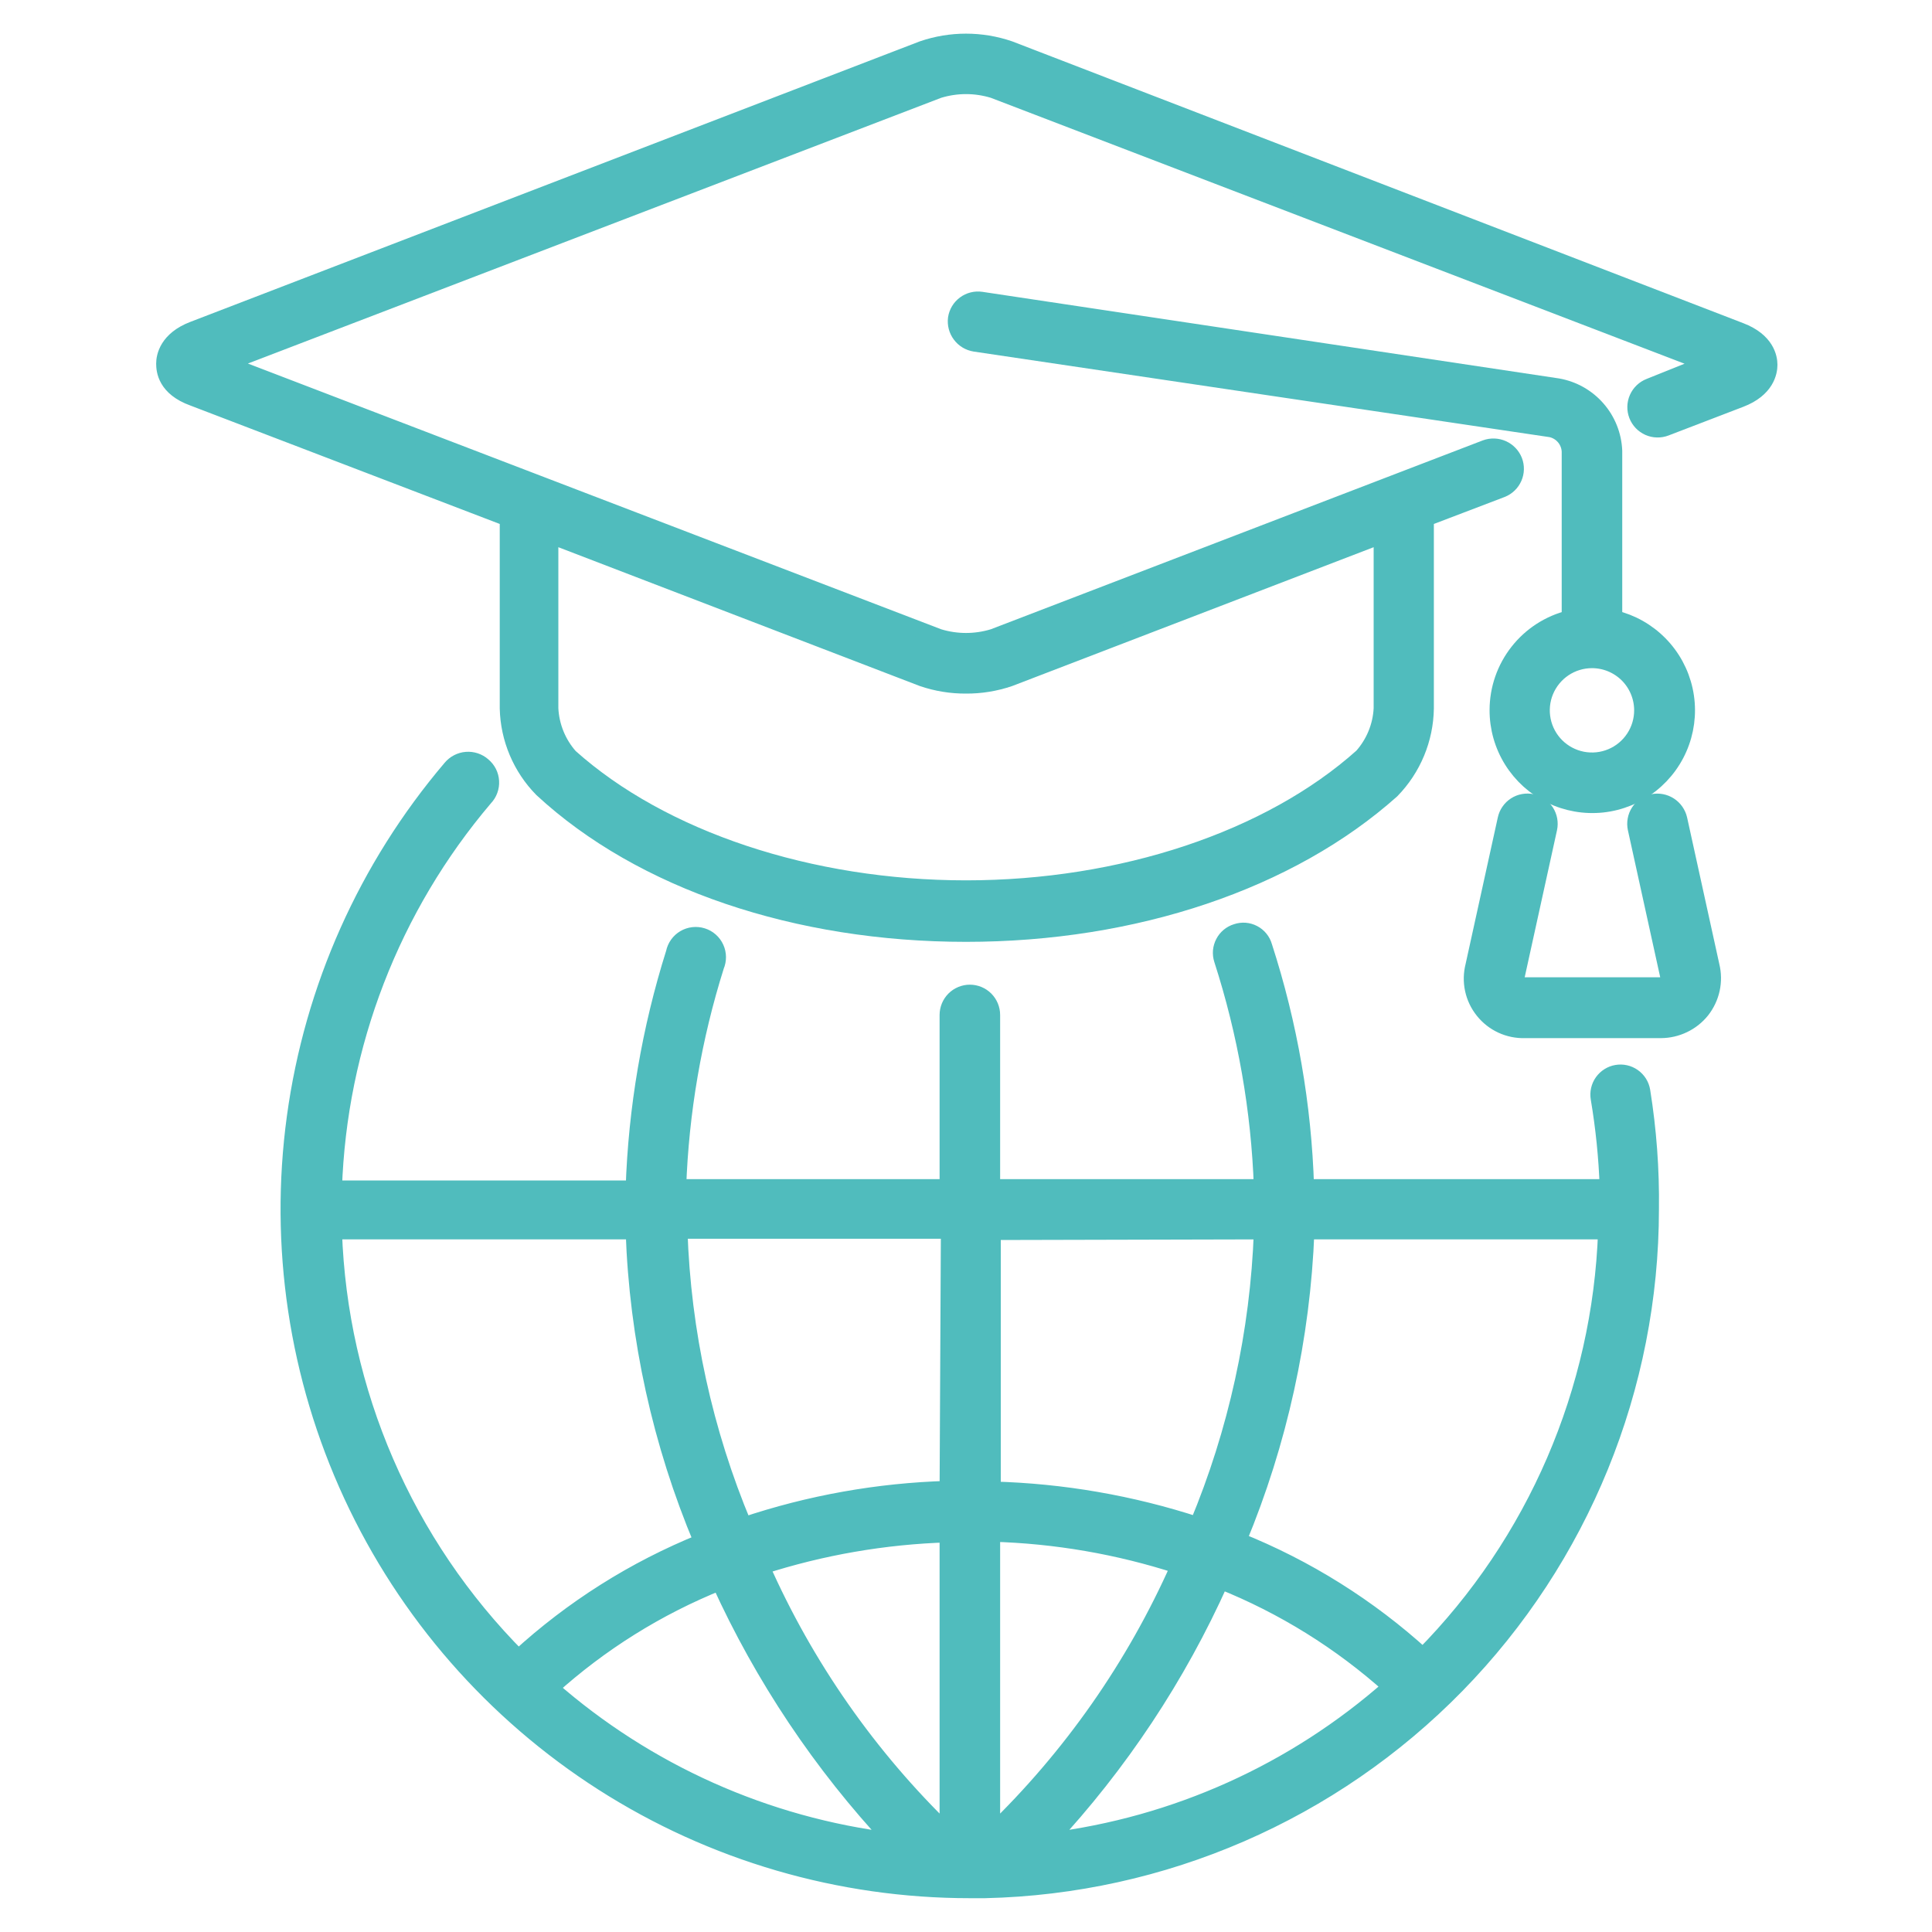
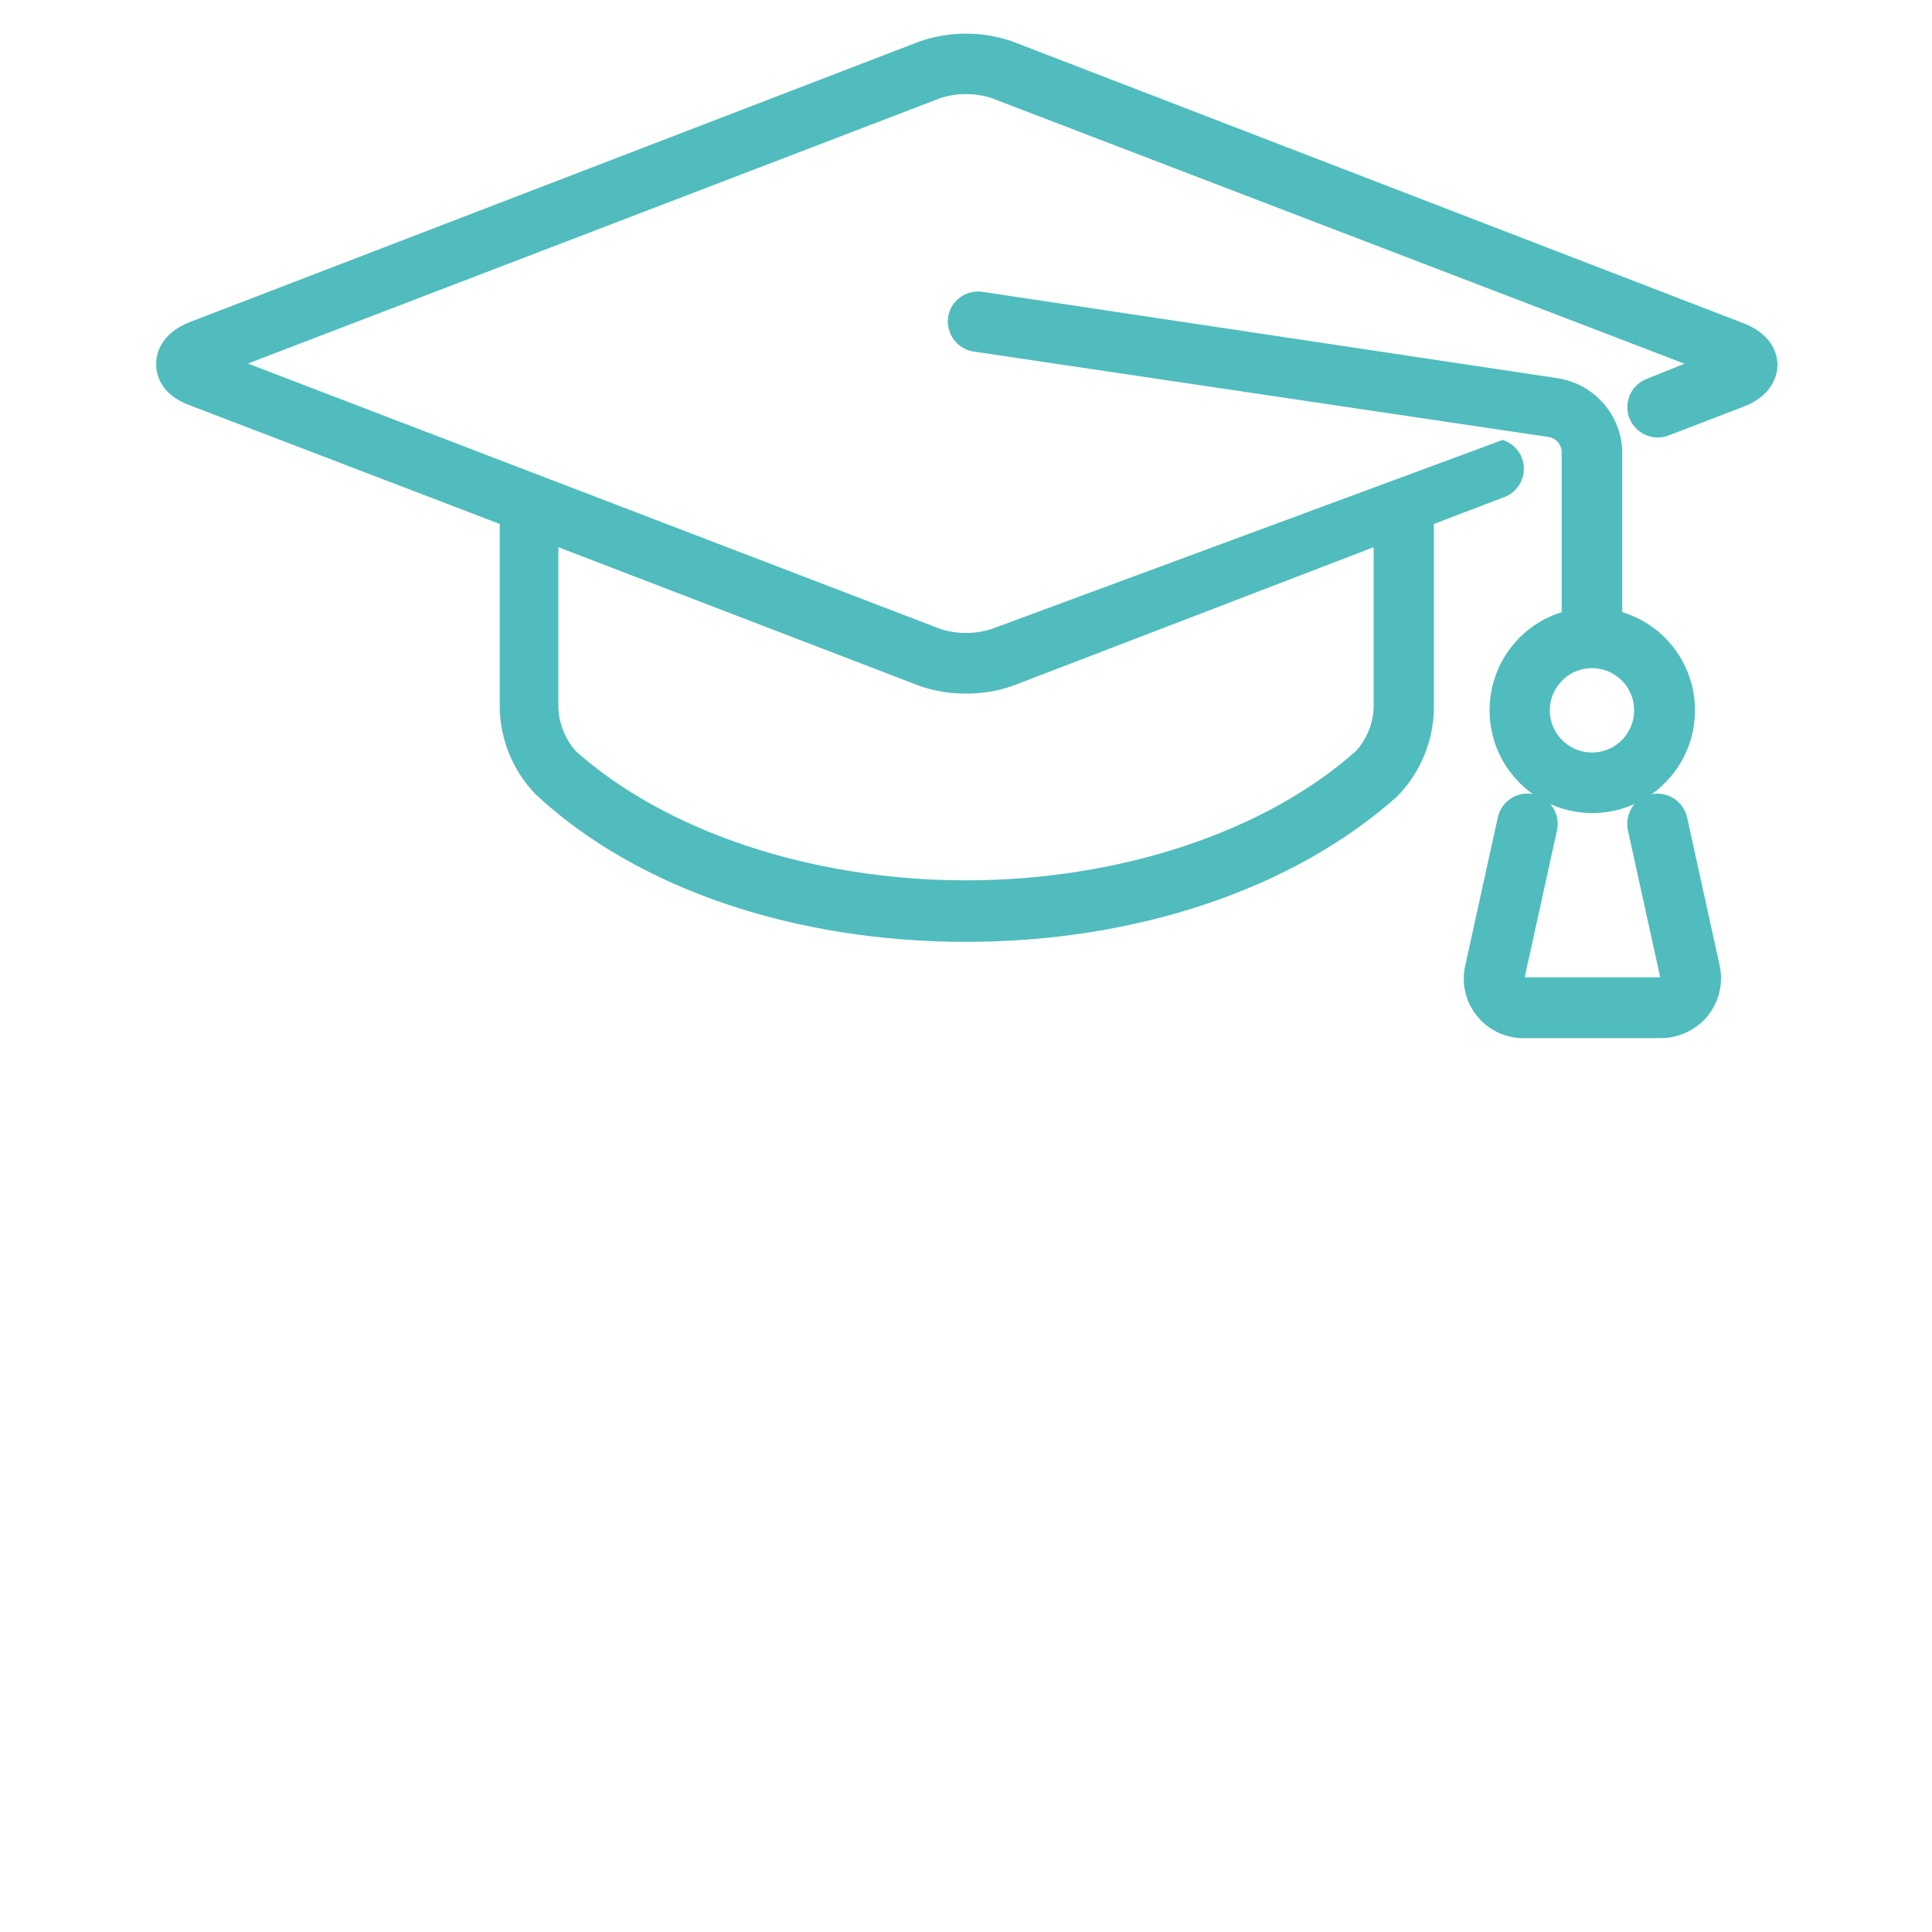
<svg xmlns="http://www.w3.org/2000/svg" width="60" height="60" viewBox="0 0 60 60" fill="none">
-   <path d="M6 12.36L15.77 16.1V22C15.792 22.941 16.171 23.838 16.83 24.51C19.93 27.38 24.75 29 30 29C35.25 29 40.06 27.37 43.22 24.55C43.886 23.867 44.266 22.954 44.28 22V16.1L46.64 15.2C46.809 15.133 46.945 15.002 47.018 14.835C47.091 14.669 47.096 14.48 47.03 14.31C46.963 14.141 46.832 14.004 46.666 13.929C46.5 13.855 46.311 13.848 46.14 13.91L30.85 19.78C30.296 19.95 29.704 19.95 29.15 19.78L7 11.29L29.15 2.8C29.704 2.63 30.296 2.63 30.85 2.8L53 11.29L51.23 12C51.059 12.066 50.921 12.198 50.847 12.366C50.773 12.534 50.769 12.724 50.835 12.895C50.901 13.066 51.033 13.204 51.201 13.278C51.368 13.352 51.559 13.356 51.73 13.29L54.05 12.4C54.86 12.09 54.95 11.55 54.95 11.33C54.95 11.11 54.86 10.58 54.05 10.27L31.35 1.52C30.475 1.22 29.525 1.22 28.65 1.52L6 10.23C5.19 10.54 5.1 11.08 5.1 11.29C5.1 11.5 5.14 12.05 6 12.36ZM30 21.29C30.459 21.293 30.915 21.218 31.35 21.07L42.91 16.63V22C42.883 22.552 42.667 23.078 42.3 23.49C39.43 26.06 34.84 27.59 30 27.59C25.16 27.59 20.56 26.06 17.7 23.5C17.332 23.084 17.117 22.555 17.09 22V16.63L28.65 21.07C29.084 21.218 29.541 21.293 30 21.29Z" fill="#50BCBD" stroke="#50BCBD" stroke-width="0.5" stroke-miterlimit="10" />
+   <path d="M6 12.36L15.77 16.1V22C15.792 22.941 16.171 23.838 16.83 24.51C19.93 27.38 24.75 29 30 29C35.25 29 40.06 27.37 43.22 24.55C43.886 23.867 44.266 22.954 44.28 22V16.1L46.64 15.2C46.809 15.133 46.945 15.002 47.018 14.835C47.091 14.669 47.096 14.48 47.03 14.31C46.963 14.141 46.832 14.004 46.666 13.929L30.85 19.78C30.296 19.95 29.704 19.95 29.15 19.78L7 11.29L29.15 2.8C29.704 2.63 30.296 2.63 30.85 2.8L53 11.29L51.23 12C51.059 12.066 50.921 12.198 50.847 12.366C50.773 12.534 50.769 12.724 50.835 12.895C50.901 13.066 51.033 13.204 51.201 13.278C51.368 13.352 51.559 13.356 51.73 13.29L54.05 12.4C54.86 12.09 54.95 11.55 54.95 11.33C54.95 11.11 54.86 10.58 54.05 10.27L31.35 1.52C30.475 1.22 29.525 1.22 28.65 1.52L6 10.23C5.19 10.54 5.1 11.08 5.1 11.29C5.1 11.5 5.14 12.05 6 12.36ZM30 21.29C30.459 21.293 30.915 21.218 31.35 21.07L42.91 16.63V22C42.883 22.552 42.667 23.078 42.3 23.49C39.43 26.06 34.84 27.59 30 27.59C25.16 27.59 20.56 26.06 17.7 23.5C17.332 23.084 17.117 22.555 17.09 22V16.63L28.65 21.07C29.084 21.218 29.541 21.293 30 21.29Z" fill="#50BCBD" stroke="#50BCBD" stroke-width="0.5" stroke-miterlimit="10" />
  <path d="M46.51 22.05C46.508 22.603 46.662 23.145 46.954 23.614C47.246 24.083 47.665 24.461 48.161 24.703C48.658 24.945 49.213 25.042 49.763 24.984C50.312 24.925 50.834 24.712 51.269 24.37C51.703 24.028 52.032 23.571 52.218 23.05C52.404 22.53 52.44 21.968 52.321 21.428C52.202 20.888 51.934 20.393 51.546 19.999C51.159 19.605 50.668 19.328 50.13 19.2V14C50.11 13.517 49.926 13.056 49.607 12.692C49.289 12.328 48.856 12.084 48.38 12L30.47 9.31C30.29 9.284 30.107 9.331 29.961 9.439C29.814 9.548 29.717 9.71 29.69 9.89C29.667 10.07 29.714 10.252 29.823 10.397C29.931 10.543 30.091 10.64 30.27 10.67L48.17 13.33C48.329 13.365 48.472 13.452 48.577 13.576C48.682 13.701 48.743 13.857 48.75 14.02V19.2C48.112 19.356 47.545 19.722 47.139 20.239C46.733 20.755 46.511 21.393 46.51 22.05ZM51 22.05C51.002 22.359 50.912 22.662 50.742 22.919C50.572 23.177 50.329 23.379 50.044 23.498C49.759 23.618 49.445 23.65 49.142 23.591C48.839 23.532 48.56 23.384 48.341 23.167C48.121 22.949 47.972 22.671 47.911 22.368C47.85 22.065 47.88 21.751 47.998 21.465C48.116 21.18 48.316 20.936 48.572 20.764C48.829 20.592 49.131 20.5 49.44 20.5C49.852 20.5 50.247 20.663 50.54 20.953C50.832 21.244 50.997 21.638 51 22.05Z" fill="#50BCBD" stroke="#50BCBD" stroke-width="0.5" stroke-miterlimit="10" />
  <path d="M52.85 31.38C53.002 31.186 53.109 30.96 53.161 30.72C53.213 30.479 53.209 30.229 53.15 29.99L52.15 25.44C52.109 25.262 52.001 25.107 51.848 25.008C51.694 24.909 51.509 24.874 51.33 24.91C51.241 24.929 51.157 24.965 51.083 25.017C51.008 25.068 50.944 25.134 50.895 25.21C50.846 25.286 50.812 25.371 50.796 25.461C50.779 25.55 50.781 25.641 50.8 25.73L51.8 30.28C51.816 30.318 51.825 30.359 51.825 30.4C51.825 30.441 51.816 30.482 51.8 30.52C51.77 30.549 51.733 30.572 51.694 30.585C51.654 30.599 51.612 30.604 51.57 30.6H47.33C47.29 30.603 47.249 30.598 47.211 30.584C47.173 30.57 47.139 30.548 47.11 30.52C47.093 30.482 47.085 30.441 47.085 30.4C47.085 30.359 47.093 30.318 47.11 30.28L48.11 25.73C48.129 25.641 48.13 25.55 48.114 25.461C48.098 25.372 48.064 25.286 48.015 25.21C47.966 25.134 47.902 25.068 47.827 25.017C47.753 24.965 47.669 24.929 47.58 24.91C47.491 24.891 47.4 24.89 47.311 24.906C47.221 24.922 47.136 24.956 47.06 25.005C46.984 25.054 46.918 25.118 46.867 25.193C46.815 25.267 46.779 25.351 46.76 25.44L45.76 29.99C45.698 30.231 45.692 30.483 45.744 30.726C45.796 30.969 45.904 31.196 46.06 31.39C46.215 31.584 46.413 31.74 46.639 31.844C46.865 31.948 47.112 31.998 47.36 31.99H51.58C51.824 31.989 52.064 31.934 52.284 31.828C52.504 31.723 52.697 31.57 52.85 31.38Z" fill="#50BCBD" stroke="#50BCBD" stroke-width="0.5" stroke-miterlimit="10" />
-   <path d="M15 23.77C14.93 23.708 14.848 23.662 14.759 23.632C14.67 23.603 14.576 23.591 14.483 23.599C14.39 23.606 14.299 23.633 14.216 23.676C14.133 23.719 14.06 23.778 14 23.85C11.384 26.927 9.704 30.688 9.158 34.689C8.611 38.69 9.222 42.764 10.917 46.429C12.613 50.094 15.322 53.197 18.725 55.372C22.128 57.547 26.082 58.701 30.12 58.7H30.59C36.117 58.575 41.375 56.291 45.24 52.339C49.104 48.386 51.269 43.078 51.27 37.55C51.286 36.321 51.195 35.093 51 33.88C50.985 33.791 50.953 33.707 50.905 33.63C50.857 33.554 50.794 33.488 50.721 33.436C50.648 33.384 50.565 33.347 50.477 33.327C50.389 33.307 50.299 33.305 50.21 33.32C50.121 33.335 50.037 33.367 49.961 33.415C49.884 33.463 49.818 33.526 49.766 33.599C49.714 33.672 49.677 33.755 49.657 33.843C49.637 33.931 49.635 34.021 49.65 34.11C49.804 35.023 49.897 35.945 49.93 36.87H40.56C40.481 34.328 40.044 31.81 39.26 29.39C39.235 29.303 39.193 29.221 39.135 29.151C39.078 29.081 39.007 29.023 38.926 28.981C38.846 28.939 38.758 28.913 38.667 28.906C38.577 28.899 38.486 28.911 38.4 28.94C38.313 28.966 38.233 29.009 38.163 29.067C38.094 29.125 38.036 29.195 37.995 29.276C37.953 29.356 37.927 29.443 37.919 29.533C37.912 29.623 37.922 29.714 37.95 29.8C38.688 32.088 39.106 34.467 39.19 36.87H30.81V31.52C30.81 31.337 30.737 31.162 30.608 31.032C30.479 30.903 30.303 30.83 30.12 30.83C29.937 30.83 29.762 30.903 29.632 31.032C29.503 31.162 29.43 31.337 29.43 31.52V36.87H21.06C21.142 34.537 21.539 32.226 22.24 30C22.278 29.911 22.297 29.816 22.296 29.719C22.295 29.622 22.274 29.527 22.233 29.439C22.193 29.351 22.135 29.273 22.062 29.209C21.99 29.145 21.905 29.098 21.812 29.069C21.72 29.04 21.623 29.031 21.527 29.042C21.431 29.053 21.338 29.084 21.255 29.133C21.172 29.182 21.1 29.248 21.044 29.327C20.988 29.406 20.949 29.495 20.93 29.59C20.183 31.962 19.762 34.425 19.68 36.91H10.37C10.518 32.453 12.171 28.177 15.06 24.78C15.126 24.711 15.177 24.63 15.209 24.541C15.242 24.452 15.256 24.357 15.25 24.262C15.245 24.167 15.22 24.075 15.177 23.99C15.133 23.905 15.073 23.83 15 23.77ZM10.37 38.24H19.68C19.794 41.556 20.513 44.822 21.8 47.88C19.7 48.729 17.769 49.948 16.1 51.48C12.585 47.95 10.537 43.219 10.37 38.24ZM30.81 56.92V47.63C32.781 47.684 34.734 48.021 36.61 48.63C35.231 51.742 33.261 54.557 30.81 56.92ZM37.91 49.1C39.849 49.875 41.636 50.985 43.19 52.38C40.212 55.014 36.506 56.684 32.56 57.17C34.774 54.792 36.582 52.066 37.91 49.1ZM29.43 56.92C26.987 54.563 25.024 51.754 23.65 48.65C25.52 48.047 27.466 47.71 29.43 47.65V56.92ZM27.72 57.17C23.783 56.69 20.082 55.035 17.1 52.42C18.643 51.026 20.42 49.915 22.35 49.14C23.692 52.09 25.506 54.803 27.72 57.17ZM44.19 51.43C42.51 49.9 40.569 48.684 38.46 47.84C39.728 44.791 40.443 41.54 40.57 38.24H49.88C49.707 43.195 47.676 47.904 44.19 51.43ZM39.19 38.24C39.076 41.375 38.398 44.465 37.19 47.36C35.134 46.688 32.992 46.317 30.83 46.26V38.26L39.19 38.24ZM29.43 46.24C27.276 46.303 25.143 46.683 23.1 47.37C21.882 44.467 21.204 41.366 21.1 38.22H29.47L29.43 46.24Z" fill="#50BCBD" stroke="#50BCBD" stroke-width="0.5" stroke-miterlimit="10" />
</svg>